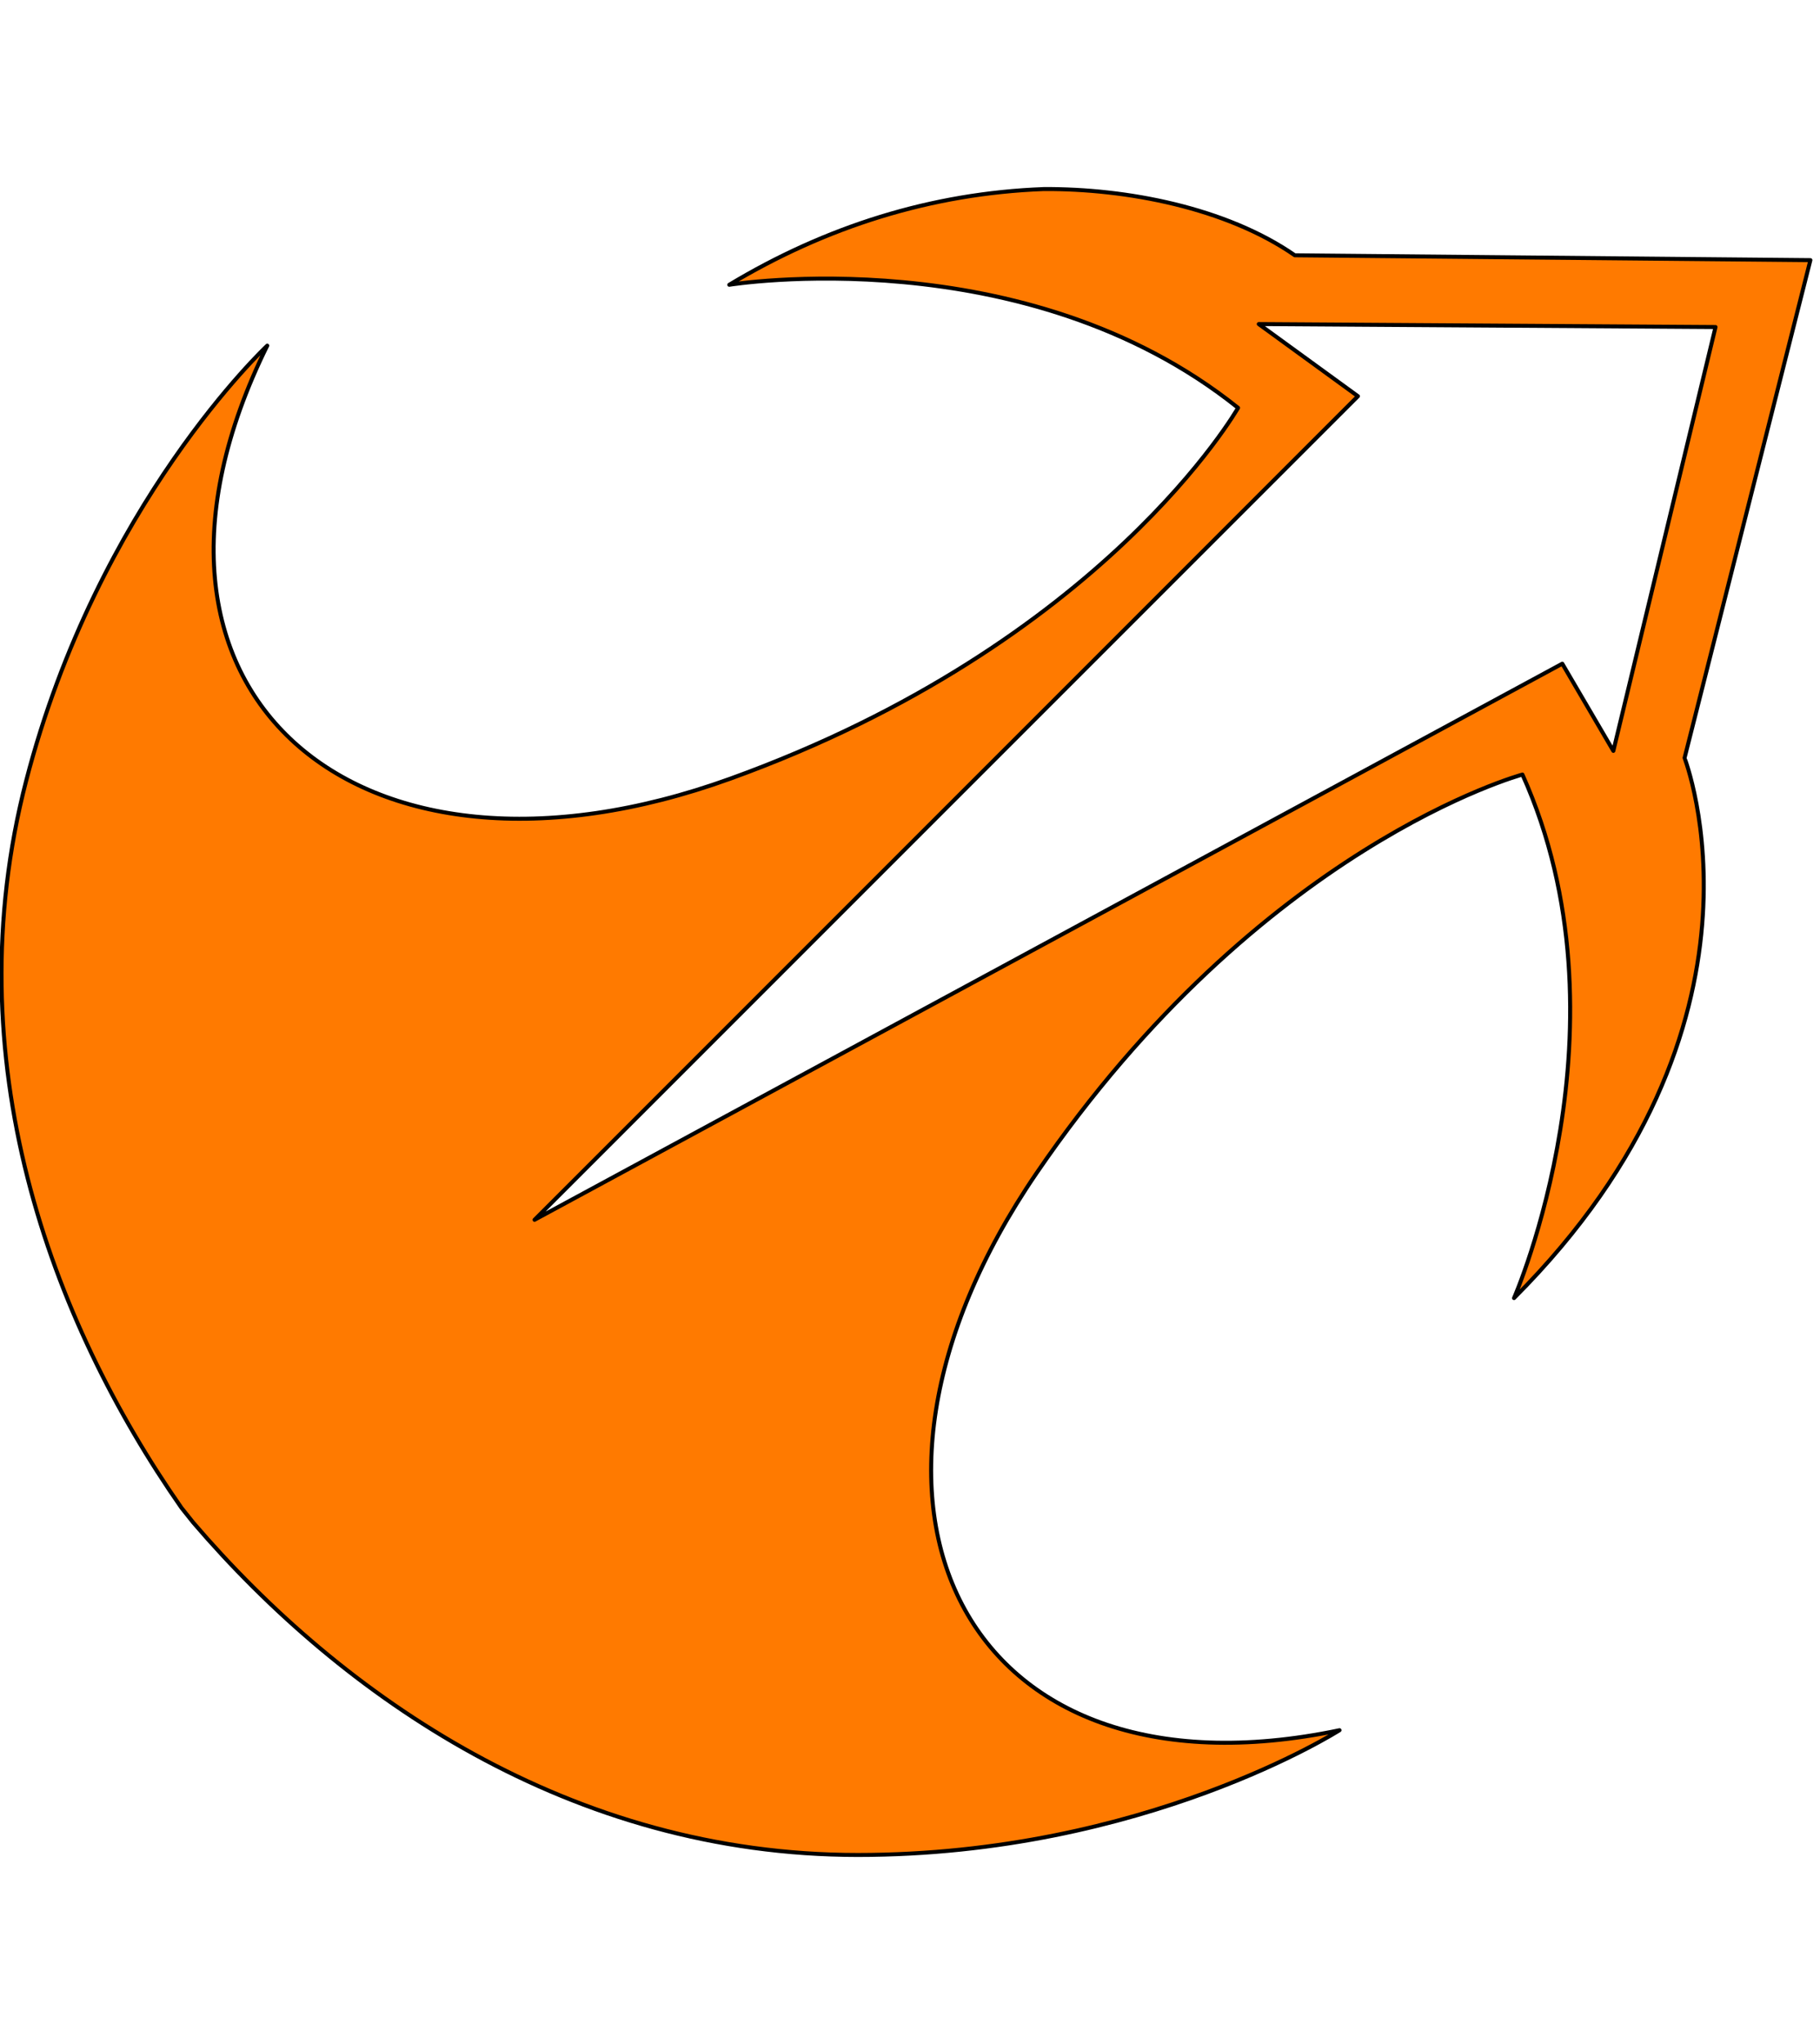
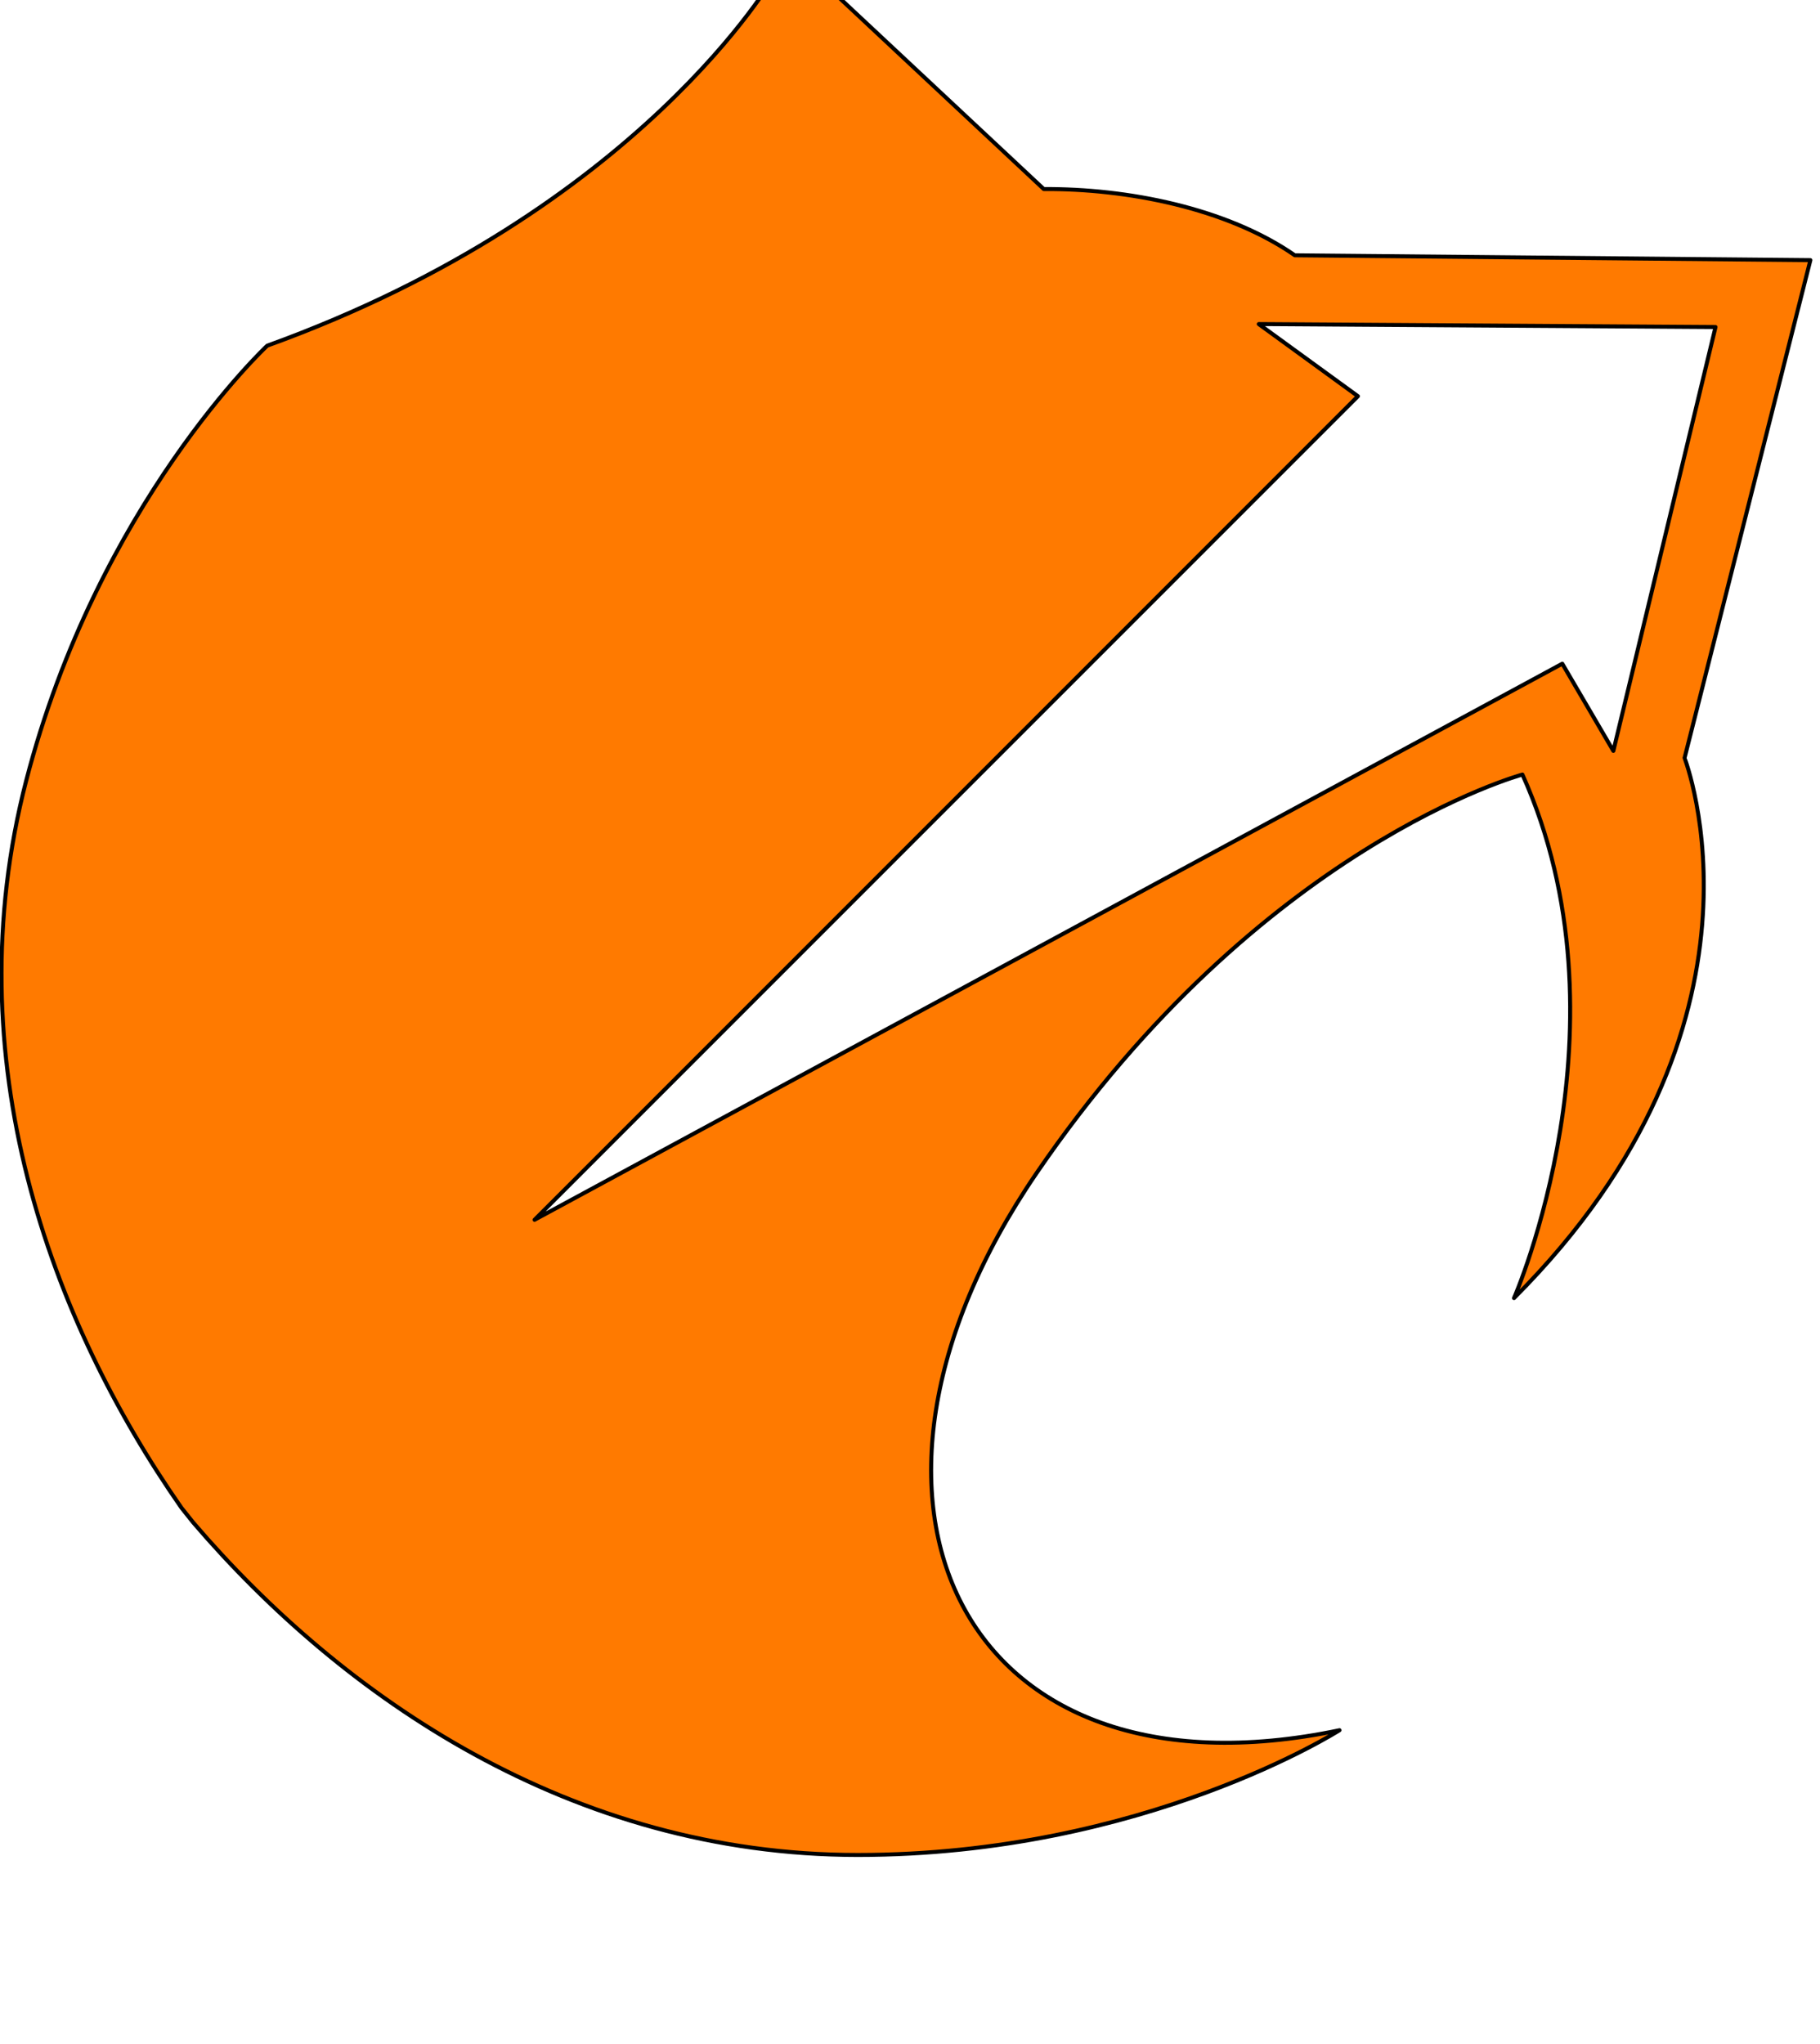
<svg xmlns="http://www.w3.org/2000/svg" viewBox="0 0 912 1024">
-   <path style="fill:#ff7a00;stroke-width:2;stroke: #000000;stroke-linejoin: round;paint-order: stroke;" d="M523.023 94.711c41.385-.258 91.354 9.322 125.804 33.183l258.355 2.434-63.053 249.416c0 .002 51.946 133.166-85.46 270.572 0 0 60.402-137.405 4.217-262.282 0 0-131.19 35.369-243.562 199.808-112.372 164.511-37.466 318.565 151.909 278.955 0 0-97.795 62.498-241.417 62.498-143.526 0-258.067-79.075-332.972-166.511l-5.927-7.421C25.021 660.966-22.877 530.33 13.071 391.311c35.971-139.092 120.852-218.143 120.852-218.143C48.271 346.617 178.617 457.76 365.92 390.106c187.375-67.68 254.476-185.786 254.476-185.786-106.904-85.652-254.957-61.655-254.957-61.655 48.319-29.07 101.275-45.841 157.583-47.952zm107.734 67.637l49.705 36.14L267.86 611.09l515-278.595 25.586 43.682 51.2-212.337-228.89-1.493z" />
+   <path style="fill:#ff7a00;stroke-width:2;stroke: #000000;stroke-linejoin: round;paint-order: stroke;" d="M523.023 94.711c41.385-.258 91.354 9.322 125.804 33.183l258.355 2.434-63.053 249.416c0 .002 51.946 133.166-85.46 270.572 0 0 60.402-137.405 4.217-262.282 0 0-131.19 35.369-243.562 199.808-112.372 164.511-37.466 318.565 151.909 278.955 0 0-97.795 62.498-241.417 62.498-143.526 0-258.067-79.075-332.972-166.511l-5.927-7.421C25.021 660.966-22.877 530.33 13.071 391.311c35.971-139.092 120.852-218.143 120.852-218.143c187.375-67.68 254.476-185.786 254.476-185.786-106.904-85.652-254.957-61.655-254.957-61.655 48.319-29.07 101.275-45.841 157.583-47.952zm107.734 67.637l49.705 36.14L267.86 611.09l515-278.595 25.586 43.682 51.2-212.337-228.89-1.493z" />
</svg>